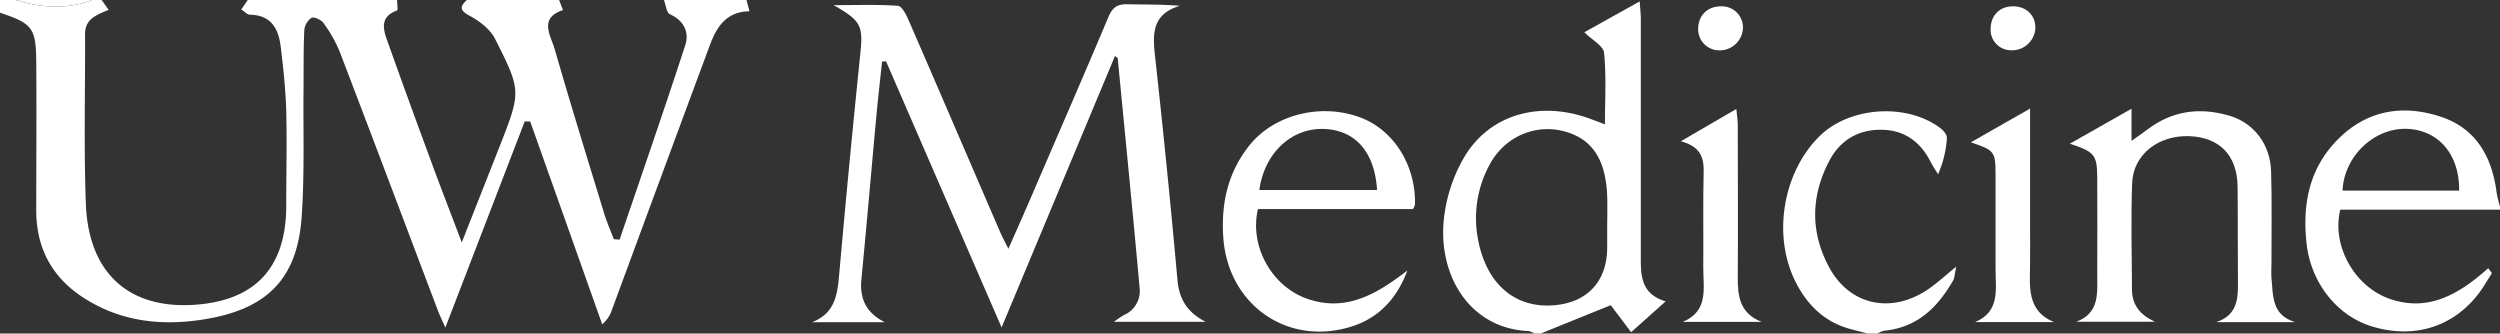
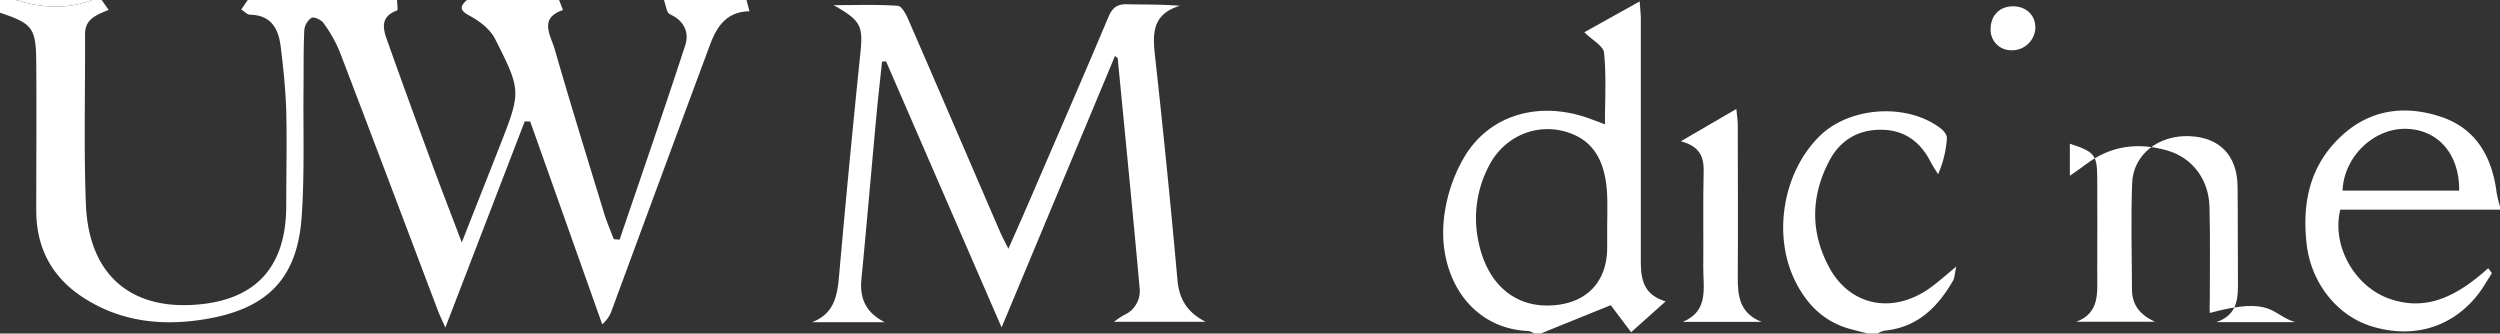
<svg xmlns="http://www.w3.org/2000/svg" id="Layer_1" data-name="Layer 1" viewBox="0 0 787 105">
  <rect x="0" y="0" width="787" height="105" fill="#333333" stroke="none" />
  <defs>
    <style>.cls-1{fill:#fff;}</style>
  </defs>
  <title>uw_medicine_white</title>
  <path class="cls-1" d="M235,0l.93,3.54c-7.46.13-10.4,5.13-12.5,10.77Q208,55.86,192.66,97.47a10.08,10.08,0,0,1-3.09,4.62q-11.32-31.92-22.66-63.83l-1.72-.06c-8.16,21.21-16.33,42.42-25,64.93-1.11-2.55-1.79-3.92-2.33-5.34-10.3-27.19-20.54-54.4-30.94-81.56a43.09,43.09,0,0,0-5.1-9c-.7-1-2.95-2-3.73-1.63a5.31,5.31,0,0,0-2.3,3.87c-.29,6.12-.18,12.26-.24,18.4-.14,13.55.37,27.15-.61,40.64C93.59,87.09,84.71,96.72,66.2,100.19c-14.05,2.63-27.85,1.48-40.24-6.68C16.2,87.08,11.4,77.88,11.41,66.19c0-15.5.13-31,0-46.51C11.34,8.74,10.25,7.45,0,4V0H5c8,2.47,16,3.06,24,0h3l2.2,3.12c-4.08,1.62-7.46,3-7.43,7.65.09,17.8-.41,35.62.26,53.4C27.83,85.62,40.18,97,60.28,96c19.91-1,29.91-11.6,29.83-31.53,0-9.82.25-19.64,0-29.45-.2-6.78-.91-13.57-1.74-20.31-.68-5.54-2.91-9.93-9.58-10.07-1,0-1.89-1.08-2.84-1.66L78,0h47c0,1.14.33,3.16,0,3.29-5.88,2.17-4.2,6.39-2.81,10.3,4.55,12.81,9.23,25.58,13.94,38.34,2.84,7.71,5.82,15.37,9.24,24.4,4.31-11,8.09-20.49,11.82-30,6.85-17.5,7-17.6-1.36-34.12-1.55-3.05-4.92-5.62-8.05-7.28S144.72,2,147,0h29l1.23,3.16c-7.74,2.6-3.86,8-2.62,12.29,5,17.36,10.36,34.64,15.64,51.93.82,2.68,2,5.27,2.95,7.91l1.85.15c6.93-20.39,14-40.73,20.67-61.21,1.3-4-.32-7.72-4.83-9.74C209.81,4,209.61,1.55,209,0Z" />
  <path class="cls-1" d="M483,105a5.27,5.27,0,0,0-1.78-.79c-18.51-.73-28.6-17.51-26.68-35.3a49.06,49.06,0,0,1,6.73-20c8.19-13.17,23.8-17.21,39.27-11.53,1.5.55,3,1.13,4.7,1.77,0-7.8.46-15.23-.28-22.53-.22-2.19-3.76-4-6.21-6.47L516.18.44c.15,2.34.35,4,.35,5.73q0,37.86,0,75.7c0,5.64.54,10.81,7.81,13l-10.86,9.71-6.41-8.51L485,105Zm22.94-32.41h0c0-3.67.13-7.34,0-11-.48-11.74-5-18.18-14-20.37s-18.46,2-23.07,10.71a35.32,35.32,0,0,0-3.43,24.22c2.73,13.24,11.34,20.58,22.86,20,11-.51,17.6-7.27,17.64-18.13Z" />
  <path class="cls-1" d="M787,66H736.73c-2.81,11.2,4.41,24.23,15.56,28.08,12.32,4.26,22-1.63,31-9.65L784.46,86c-1.54,2.35-2.89,4.84-4.64,7-8.17,10.2-20.33,13.7-33.26,9.72-11-3.4-19.06-13.8-20.43-25.9-1.43-12.7.86-24.21,10.29-33.4,9.14-8.89,20.27-10.52,31.92-6.68,11.16,3.69,16.17,12.66,17.6,23.92A36.13,36.13,0,0,0,787,65Zm-12.86-6c.14-11.45-6.6-19.17-16.6-19.44-10.24-.28-19.68,8.74-20.1,19.44Z" />
  <path class="cls-1" d="M588,105c-2-.53-4.09-1-6.1-1.59-7.86-2.32-13.11-7.61-16.69-14.76-7.27-14.5-4-34.33,7.55-45.75,9.48-9.38,27.59-10.59,38.2-2.46.92.71,2,2.08,1.92,3.07a33.7,33.7,0,0,1-2.77,11.35c-.79-1.3-1.66-2.56-2.35-3.91-3.23-6.31-8.19-10-15.41-10.1S579.44,44,576,50.38c-6,11.22-6.18,22.78-.1,33.91,6.72,12.29,20.34,14.68,32,6.12,2.34-1.71,4.5-3.67,7.93-6.49-.53,2.48-.52,3.58-1,4.4-4.87,8.44-11.28,14.79-21.63,15.77A8.58,8.58,0,0,0,591,105Z" />
  <path class="cls-1" d="M29,0C21,3.06,13,2.47,5,0Z" />
  <path class="cls-1" d="M351,17.62,315.3,103.07,278.93,19.31l-1.26.08c-.59,5.64-1.24,11.27-1.77,16.91-1.59,17.22-3.07,34.45-4.73,51.66-.61,6.21,1.61,10.57,7.35,13.47H255.64c7.78-3,8.06-9.66,8.66-16.41q3-33.76,6.47-67.51c1-9.43.47-10.86-8.34-15.89,7.52,0,13.89-.24,20.22.21,1.22.08,2.58,2.7,3.32,4.39,9.68,22.25,19.25,44.55,28.87,66.82.65,1.49,1.43,2.92,2.6,5.28,2.73-6.2,5.13-11.56,7.46-17,8-18.62,16.14-37.21,24-55.91,1.25-3,2.78-4.13,5.84-4.07,5.39.12,10.79,0,16.65.49-9.08,2.77-8.51,9.28-7.72,16.45q3.86,34.94,7,69.94c.56,6.19,3.3,10.25,8.86,13.09H350.67a28,28,0,0,1,3.09-2.1,8.23,8.23,0,0,0,5-8.49c-2.18-24.15-4.57-48.28-6.91-72.41C351.84,18.25,351.64,18.17,351,17.62Z" />
-   <path class="cls-1" d="M722.53,101.4H697.7c7.15-2.38,6.85-8.18,6.8-13.93-.08-9.56,0-19.13-.11-28.69-.08-9.83-5.64-15.58-15.26-15.92s-17.6,5.75-17.93,14.79c-.42,11.14-.1,22.3-.05,33.45,0,5,2.64,8.06,7.21,10.18h-24.7c7.48-2.82,6.53-9.32,6.55-15.36,0-10,.08-20,0-30-.05-7.19-.82-8.12-8.62-10.69l19.41-11v10.1c2.15-1.52,3.53-2.43,4.84-3.44,7.88-6.07,16.66-7.22,26-4.46,7.77,2.3,12.87,9.09,13.11,17.6.27,9.64.1,19.3.11,29,0,1.5-.13,3,0,4.49C715.58,93.05,715.1,99.23,722.53,101.4Z" />
-   <path class="cls-1" d="M444.8,65.82H396c-2.74,11.75,4.4,24.42,15.62,28.27,12.38,4.25,22-1.73,31.42-8.93-3.22,8.67-8.84,14.81-17.34,17.55-20.27,6.54-39.18-6.75-40.61-28-.72-10.72,1.45-20.49,8.27-29,7.71-9.59,22.21-13.28,34.52-8.86,10.74,3.86,17.84,15,17.56,27.58A6.15,6.15,0,0,1,444.8,65.82Zm-48.35-6H433.5c-.74-11.94-6.79-18.8-16.57-19.22C406.6,40.15,398,48.19,396.45,59.8Z" />
-   <path class="cls-1" d="M620.41,44.81l18.66-10.63V68.85c0,6,.06,12-.06,18-.13,6.17.7,11.72,7.57,14.54H621.76c8-3.35,6.42-10.44,6.44-16.86q0-14.72,0-29.43C628.19,47.69,627.92,47.32,620.41,44.81Z" />
+   <path class="cls-1" d="M722.53,101.4H697.7c7.15-2.38,6.85-8.18,6.8-13.93-.08-9.56,0-19.13-.11-28.69-.08-9.83-5.64-15.58-15.26-15.92s-17.6,5.75-17.93,14.79c-.42,11.14-.1,22.3-.05,33.45,0,5,2.64,8.06,7.21,10.18h-24.7c7.48-2.82,6.53-9.32,6.55-15.36,0-10,.08-20,0-30-.05-7.19-.82-8.12-8.62-10.69v10.1c2.15-1.52,3.53-2.43,4.84-3.44,7.88-6.07,16.66-7.22,26-4.46,7.77,2.3,12.87,9.09,13.11,17.6.27,9.64.1,19.3.11,29,0,1.5-.13,3,0,4.49C715.58,93.05,715.1,99.23,722.53,101.4Z" />
  <path class="cls-1" d="M529.12,44.47,546.6,34.31c.21,2.16.45,3.58.45,5,0,16,.12,32,0,47.94-.06,6.11.71,11.41,7.5,14.07H529.76c8.28-3.45,6.38-10.79,6.43-17.33.09-10-.12-20,.12-30C536.43,49,534.78,46,529.12,44.47Z" />
  <path class="cls-1" d="M633.19,15.82a6.42,6.42,0,0,1-6.54-6.66c0-4.32,2.9-7.23,7.14-7.17s7,2.93,6.94,6.84A7.32,7.32,0,0,1,633.19,15.82Z" />
-   <path class="cls-1" d="M541.74,2a6.64,6.64,0,0,1,6.94,6.85,7.33,7.33,0,0,1-7.53,7,6.64,6.64,0,0,1-6.57-6.72C534.61,4.84,537.5,2,541.74,2Z" />
</svg>